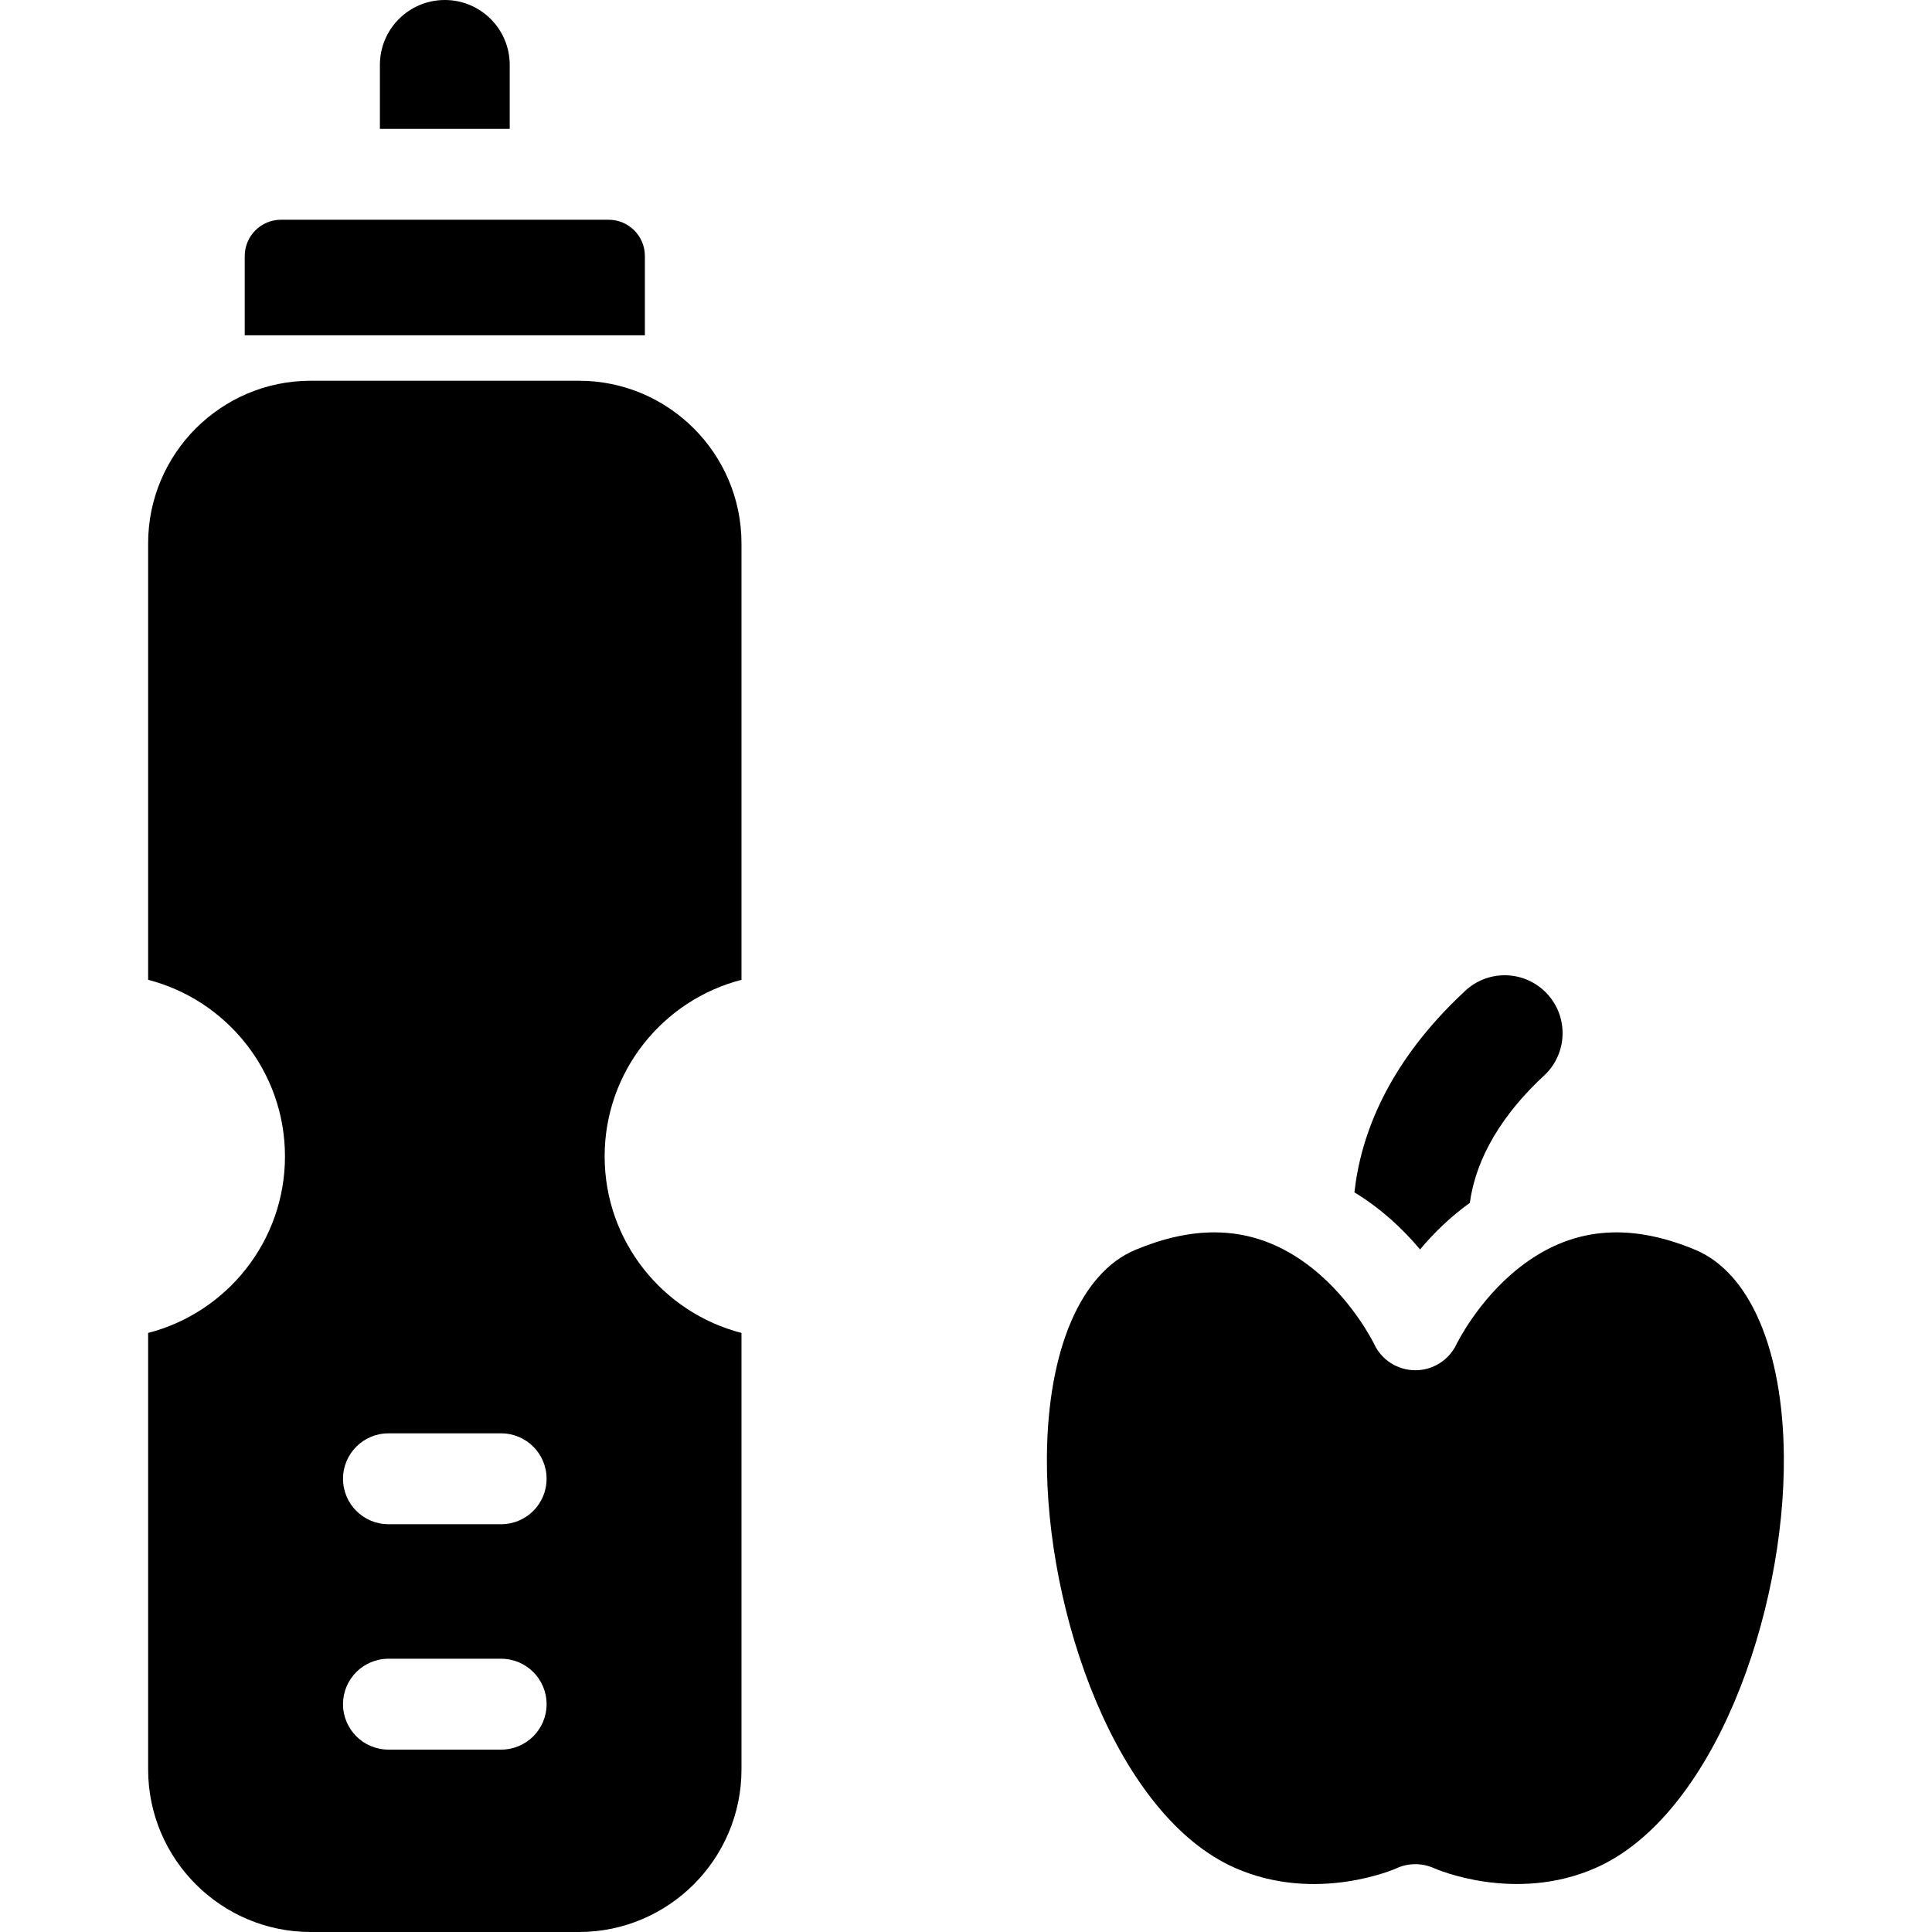
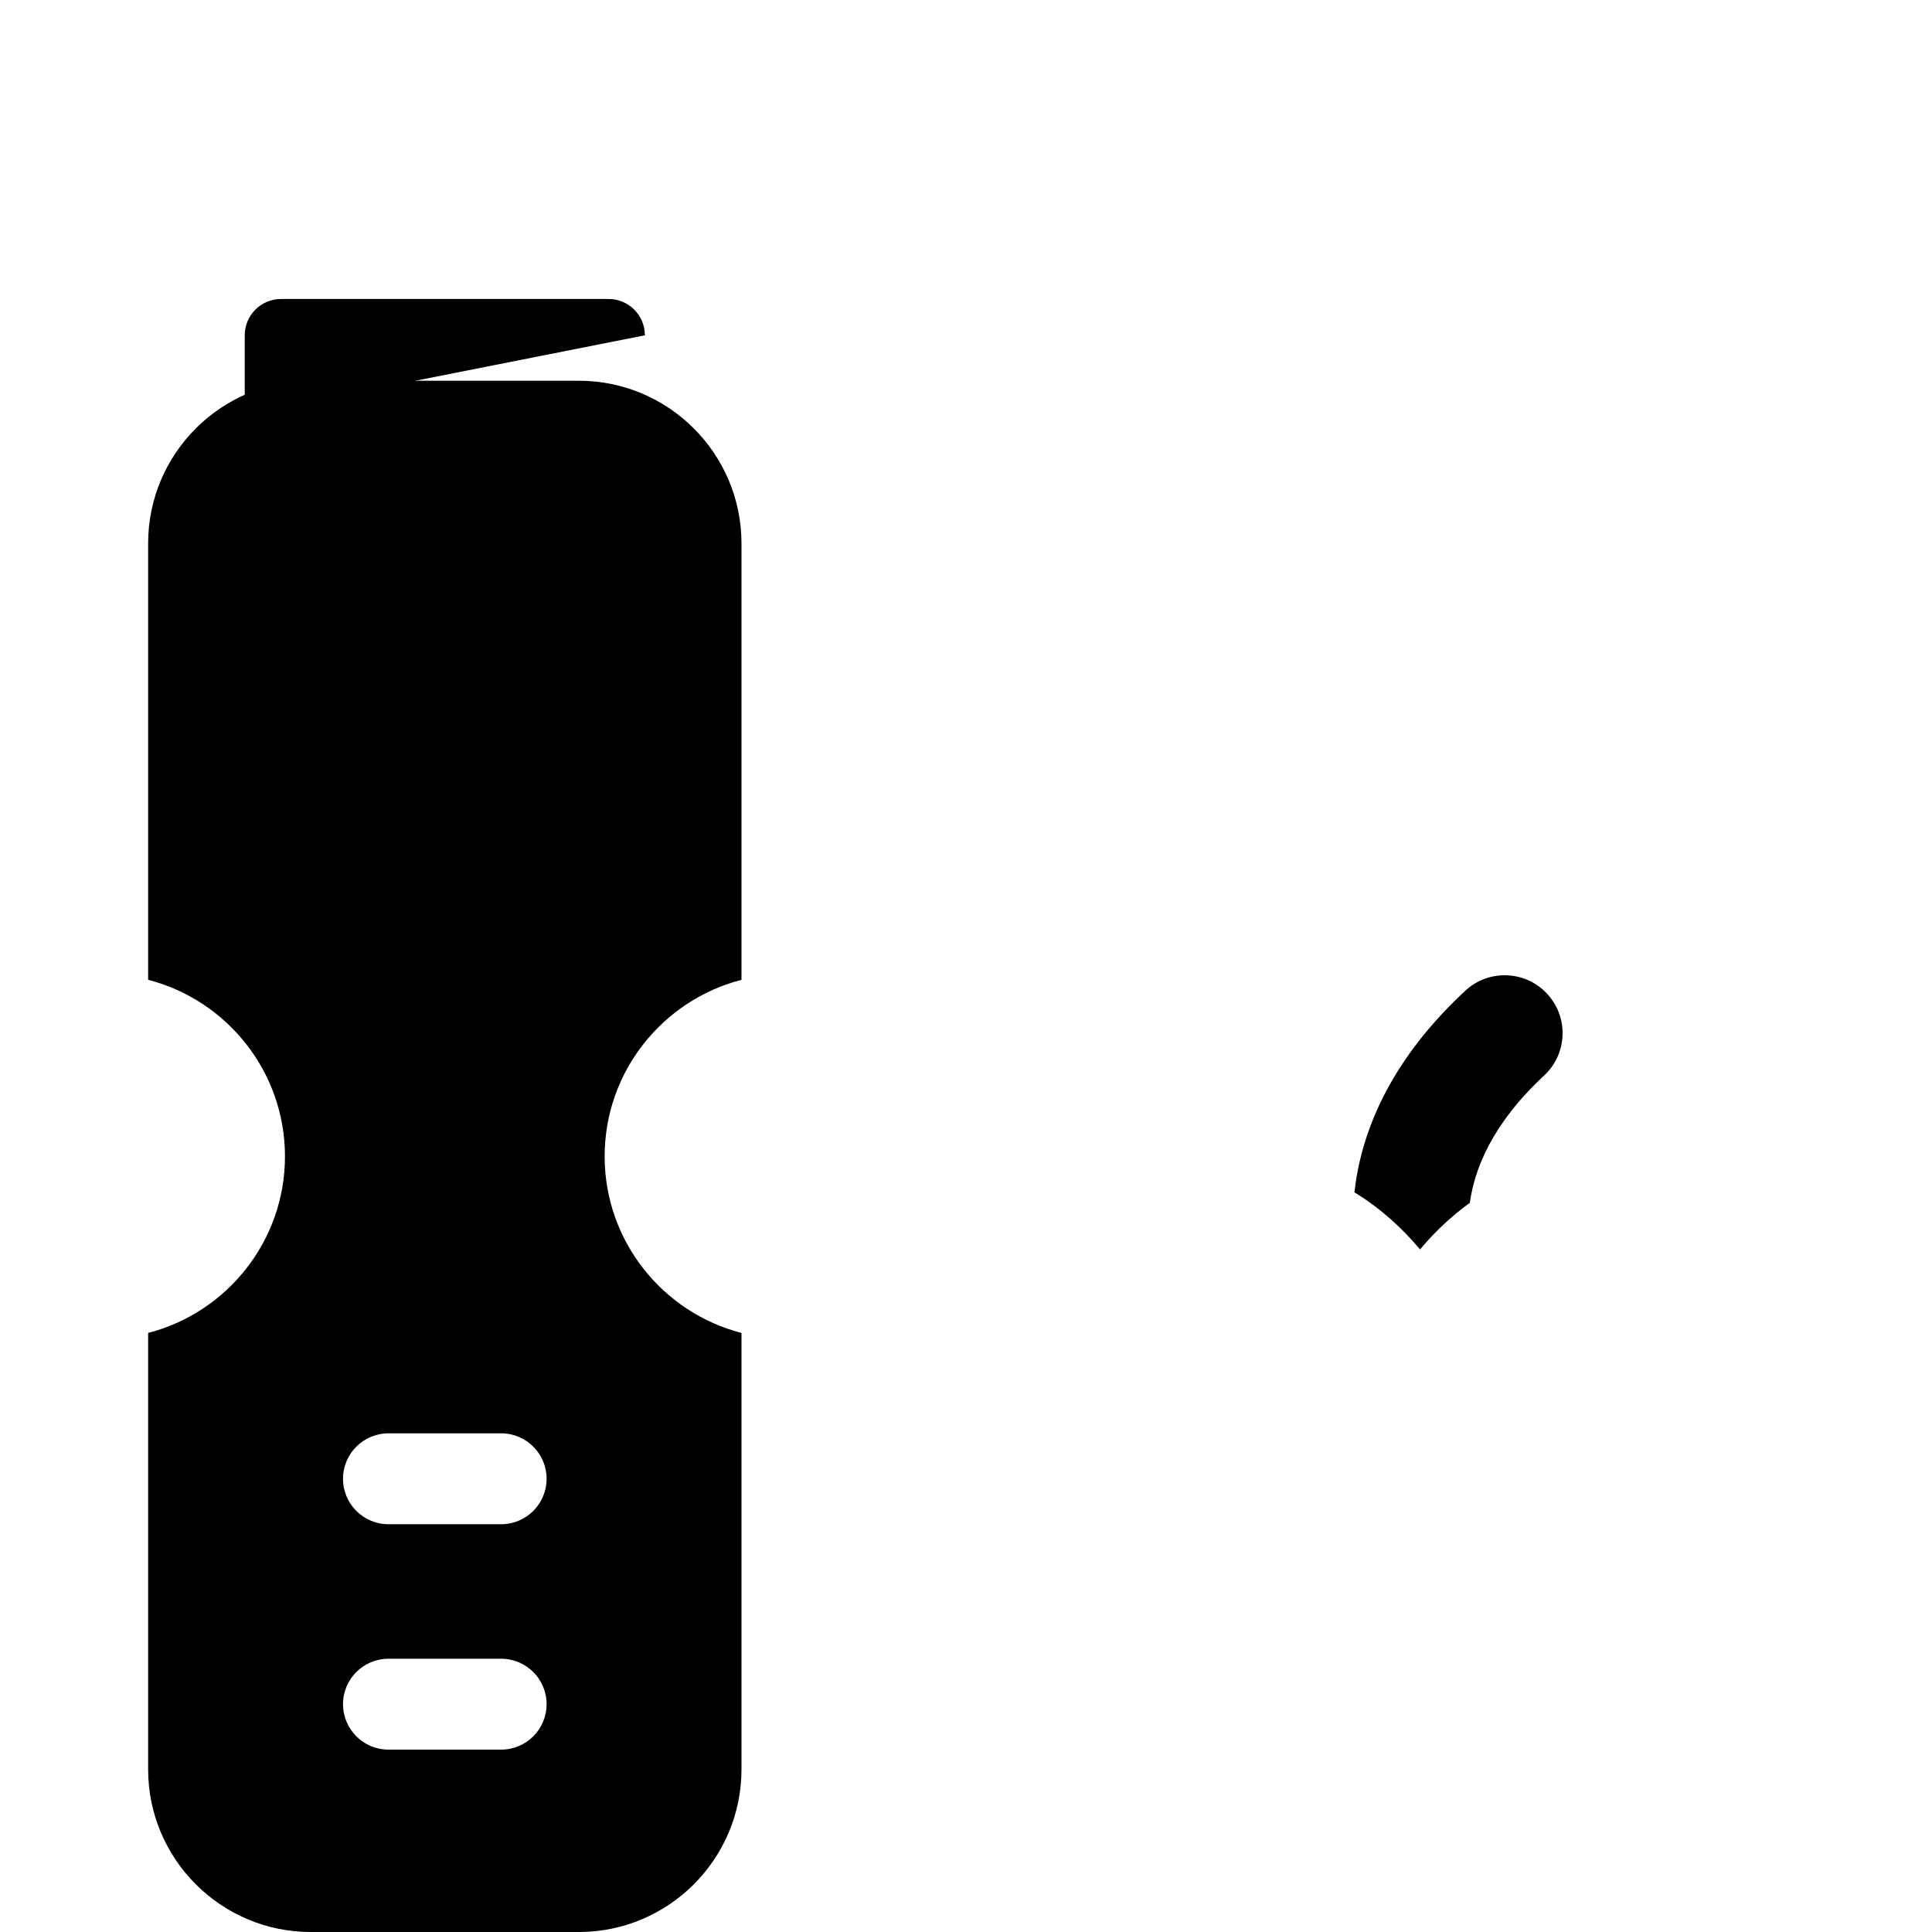
<svg xmlns="http://www.w3.org/2000/svg" fill="#000000" height="800px" width="800px" version="1.1" id="Capa_1" viewBox="0 0 297 297" xml:space="preserve">
  <g>
-     <path d="M78.358,9.978C78.358,4.468,73.89,0,68.379,0s-9.978,4.468-9.978,9.978v9.832h19.957V9.978z" />
-     <path d="M99.136,51.545V39.362c0-3.083-2.499-5.582-5.582-5.582h-50.35c-3.083,0-5.582,2.499-5.582,5.582v12.182v0L99.136,51.545   C99.136,51.545,99.136,51.545,99.136,51.545z" />
+     <path d="M99.136,51.545c0-3.083-2.499-5.582-5.582-5.582h-50.35c-3.083,0-5.582,2.499-5.582,5.582v12.182v0L99.136,51.545   C99.136,51.545,99.136,51.545,99.136,51.545z" />
    <path d="M88.99,58.53H47.768c-13.783,0-24.996,11.213-24.996,24.996v67.099c12.083,3.111,21.036,14.1,21.036,27.141   c0,13.041-8.953,24.03-21.036,27.141v67.099c0,13.782,11.213,24.995,24.996,24.995H88.99c13.783,0,24.996-11.213,24.996-24.995   v-67.099c-12.083-3.111-21.036-14.1-21.036-27.141c0-13.04,8.953-24.029,21.036-27.141V83.525   C113.986,69.743,102.773,58.53,88.99,58.53z M77.041,268.963H59.716c-3.858,0-6.985-3.127-6.985-6.985   c0-3.858,3.127-6.985,6.985-6.985h17.325c3.858,0,6.985,3.127,6.985,6.985C84.026,265.836,80.899,268.963,77.041,268.963z    M77.041,234.313H59.716c-3.858,0-6.985-3.127-6.985-6.985c0-3.858,3.127-6.985,6.985-6.985h17.325   c3.858,0,6.985,3.127,6.985,6.985C84.026,231.186,80.899,234.313,77.041,234.313z" />
    <path d="M218.298,192.076c2.119-2.541,4.68-5.025,7.656-7.169c0.701-5.139,3.402-12.129,11.41-19.558   c3.603-3.343,3.815-8.974,0.472-12.577c-3.341-3.603-8.974-3.816-12.577-0.472c-11.98,11.113-16.082,22.257-17.048,30.996   C212.246,185.751,215.623,188.868,218.298,192.076z" />
-     <path d="M260.633,192.141c-10.406-4.351-19.291-3.437-27.166,2.795c-6.317,5.001-9.536,11.652-9.568,11.718   c-1.16,2.43-3.619,3.991-6.311,3.991c-0.011,0-0.02,0-0.031,0c-2.703-0.012-5.164-1.568-6.306-4.019   c-0.02-0.039-3.238-6.69-9.556-11.691c-4.627-3.662-9.603-5.488-15.033-5.488c-3.809,0-7.84,0.9-12.132,2.693   c-8.366,3.498-13.446,15.348-13.592,31.697c-0.216,24.244,10.793,55.349,28.954,63.326c12.469,5.477,24.616,0.121,24.735,0.066   c1.862-0.869,4.01-0.873,5.876-0.016c0.284,0.126,12.378,5.392,24.766-0.051c18.162-7.977,29.171-39.082,28.956-63.326   C274.08,207.489,268.998,195.639,260.633,192.141z" />
  </g>
</svg>